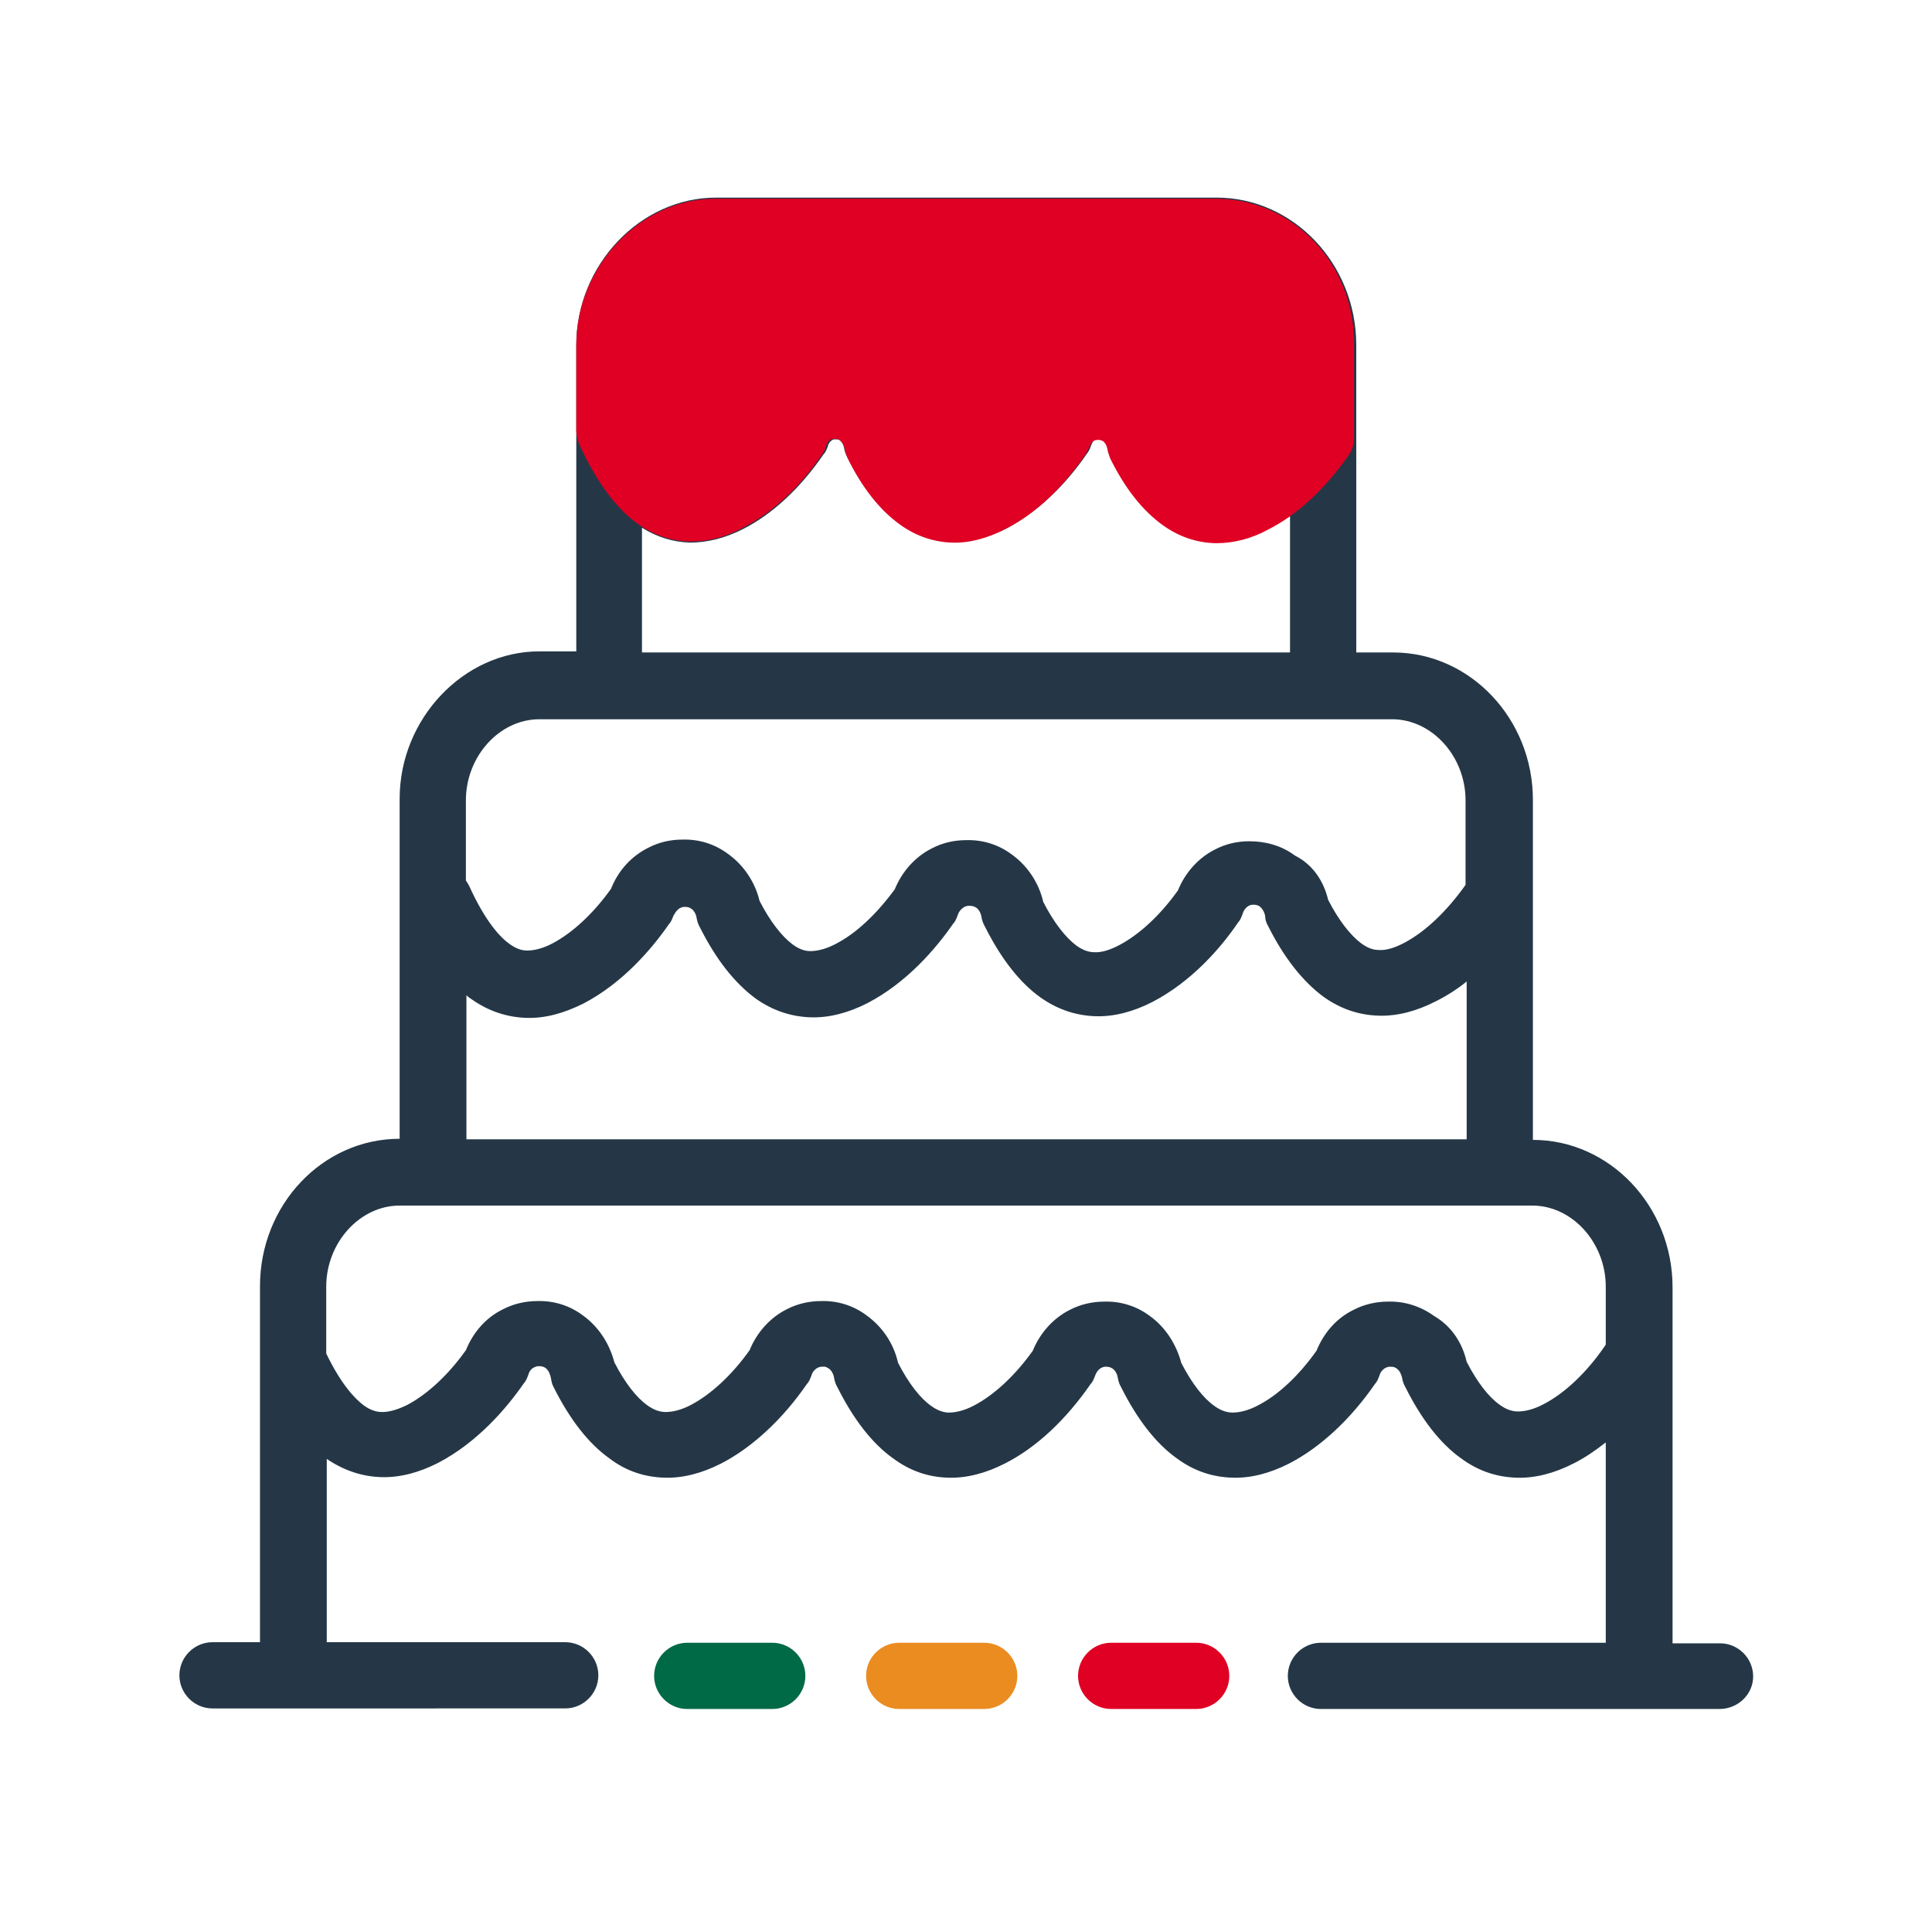
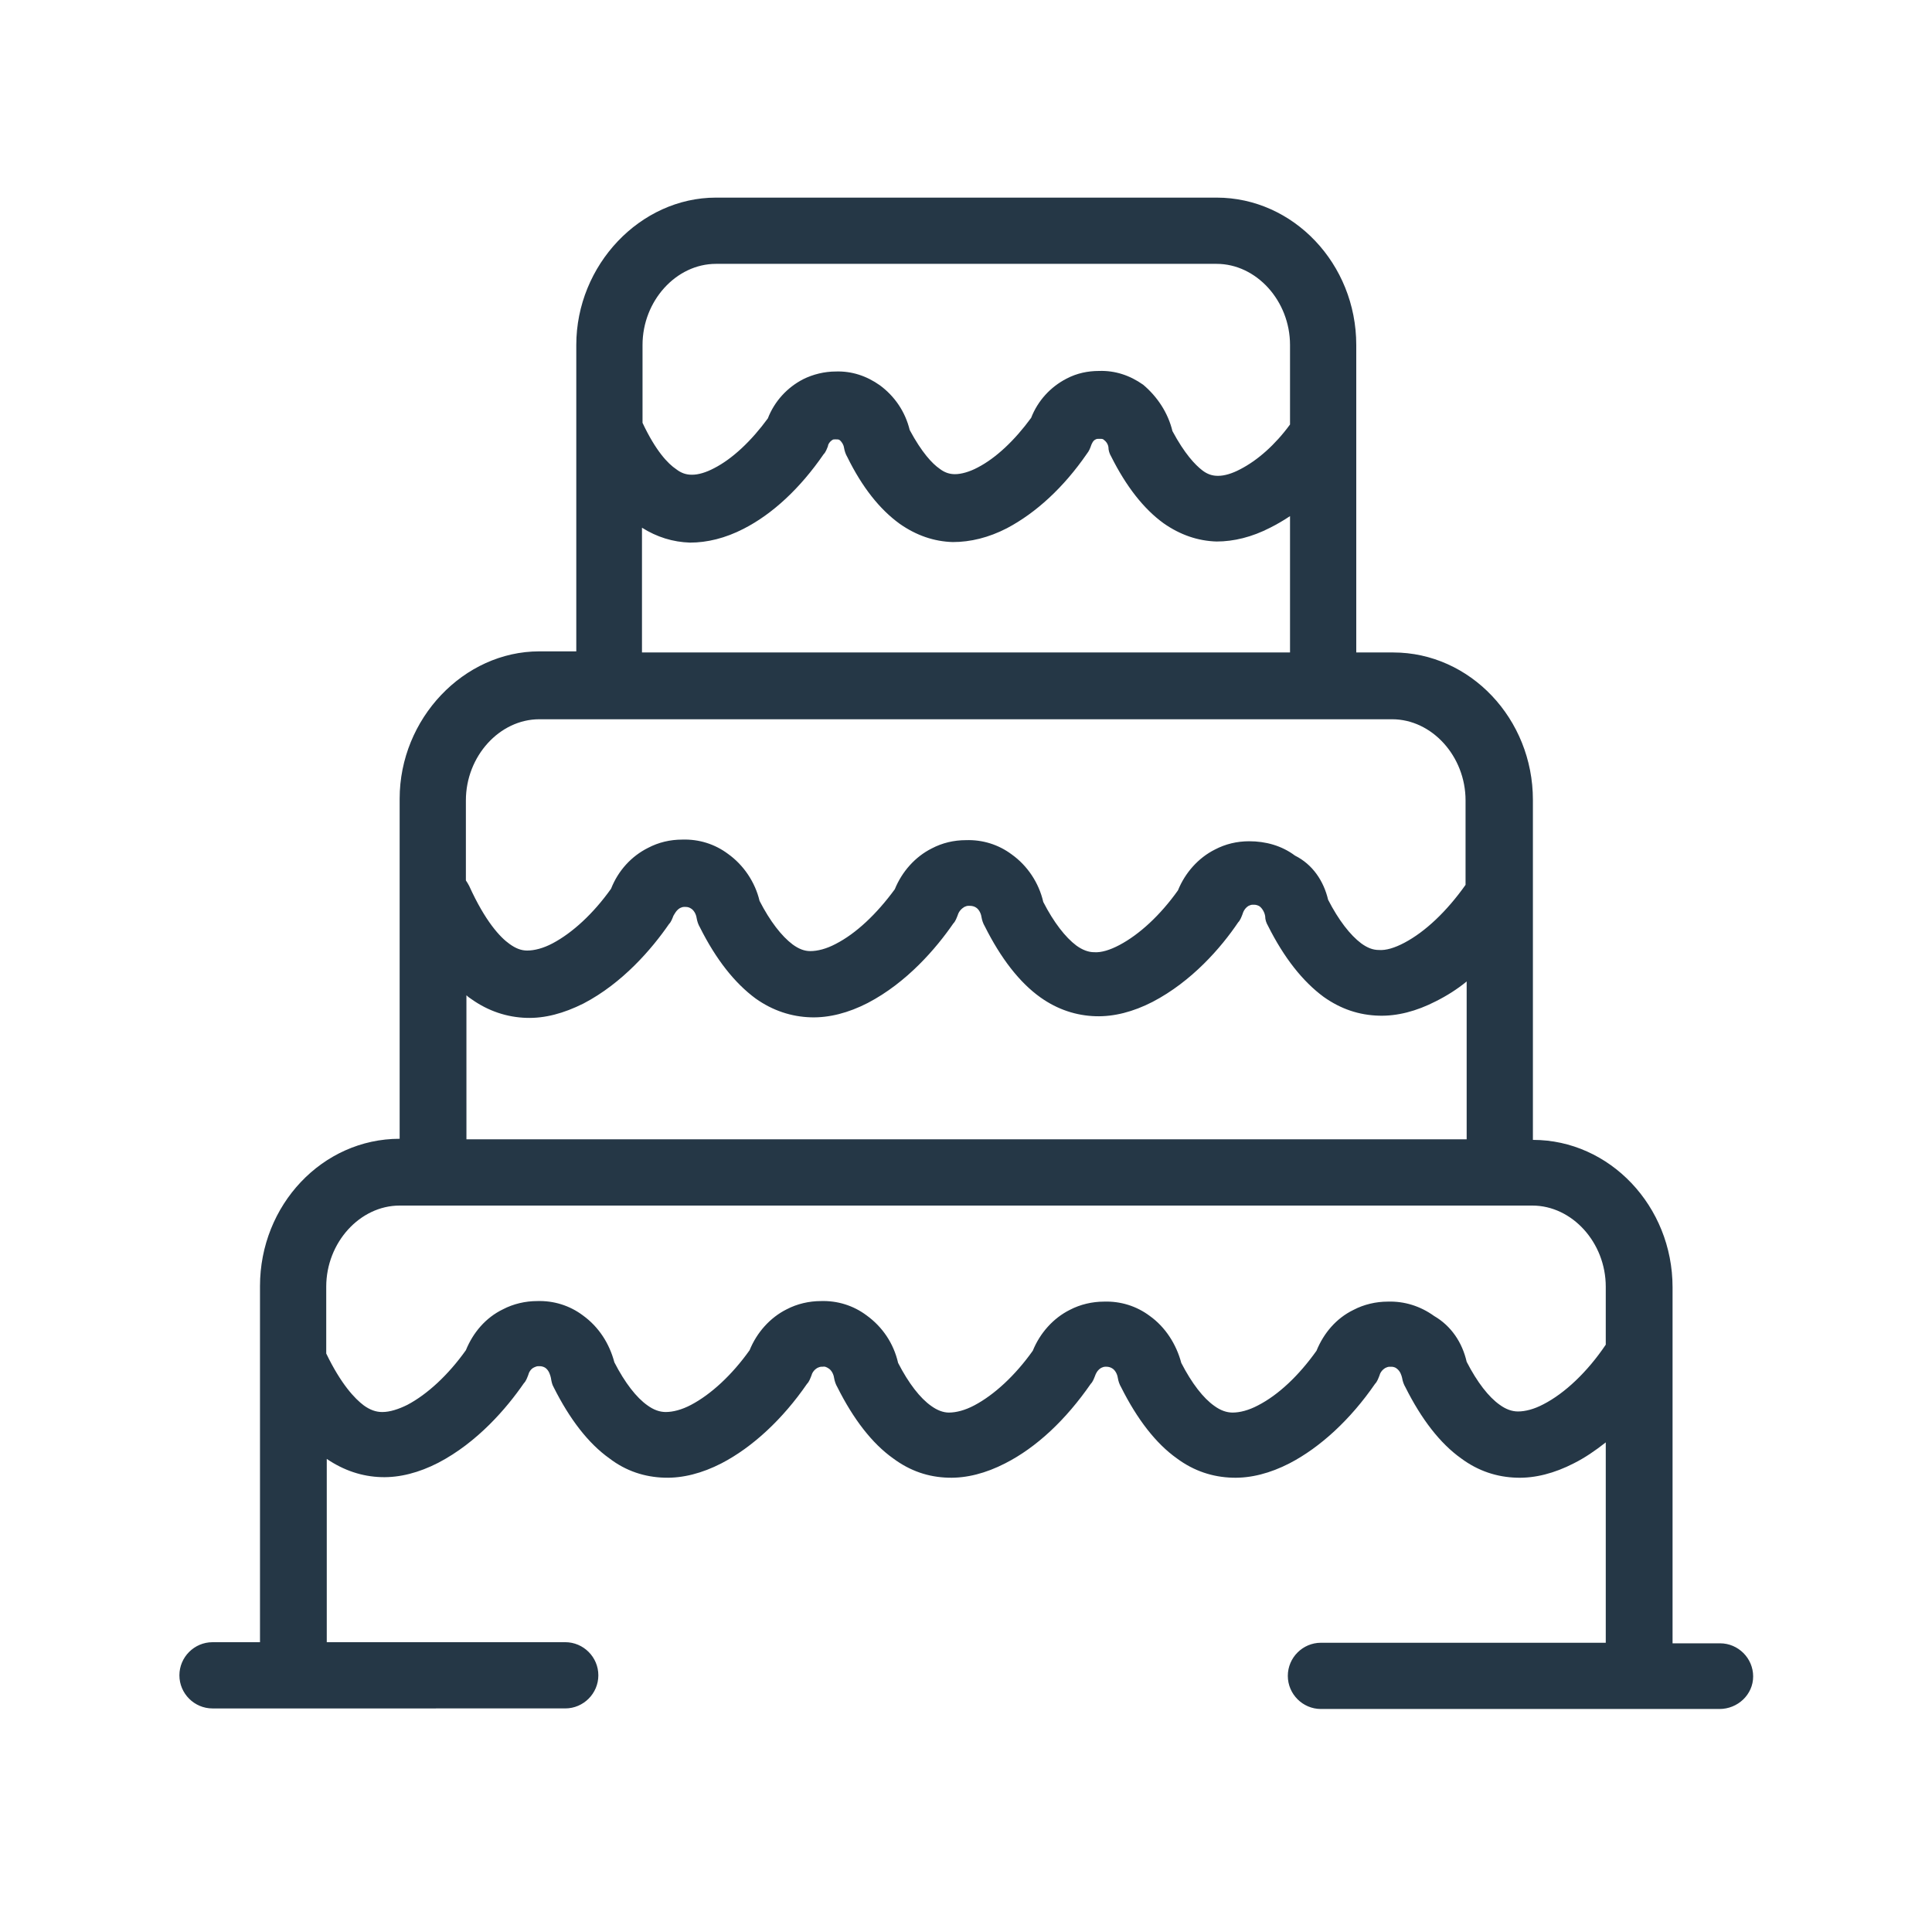
<svg xmlns="http://www.w3.org/2000/svg" version="1.1" id="Artwork" x="0px" y="0px" viewBox="0 0 350 350" style="enable-background:new 0 0 350 350;" xml:space="preserve">
  <g>
-     <path style="fill:#006946;" d="M139.9,309.6h-15.4c-3.3,0-6-2.7-6-6s2.7-6,6-6h15.4c3.3,0,6,2.7,6,6S143.2,309.6,139.9,309.6z" />
-   </g>
+     </g>
  <g>
-     <path style="fill:#EB8C21;" d="M162.9,309.6c-3.3,0-6-2.7-6-6c0-3.3,2.7-6,6-6l15.4,0c3.3,0,6,2.7,6,6c0,3.3-2.7,6-6,6L162.9,309.6   z" />
-   </g>
+     </g>
  <g>
    <path style="fill:#253746;" d="M311.5,309.6h-72.2c-3.3,0-6-2.7-6-6s2.7-6,6-6h51.6v-36.3c-1.9,1.5-3.8,2.8-5.8,3.8   c-3.5,1.8-7,2.7-10.3,2.6c-3.6-0.1-7-1.2-10.1-3.5c-3.8-2.7-7.2-7.1-10.1-12.9c-0.3-0.5-0.5-1.1-0.6-1.7c-0.1-0.4-0.3-1.2-1-1.7   c-0.4-0.3-0.8-0.3-1-0.3c-0.1,0-0.2,0-0.3,0c-0.2,0-0.5,0.1-0.7,0.2c-0.7,0.4-1,1-1.1,1.4c-0.2,0.5-0.4,1.1-0.8,1.5   c-4.4,6.4-9.9,11.5-15.5,14.4c-3.5,1.8-7,2.7-10.3,2.6c-3.6-0.1-7-1.2-10.1-3.5c-3.8-2.7-7.2-7.1-10.1-12.9   c-0.3-0.5-0.5-1.1-0.6-1.7c-0.1-0.7-0.5-1.4-1-1.7c-0.3-0.2-0.7-0.3-1-0.3c-0.1,0-0.2,0-0.3,0c-0.2,0-0.5,0.1-0.7,0.2   c-0.7,0.4-1,1.1-1.1,1.4c-0.2,0.5-0.4,1.1-0.8,1.5c-4.5,6.5-9.8,11.5-15.5,14.4c-3.5,1.8-7,2.7-10.3,2.6c-3.6-0.1-6.9-1.2-10-3.5   c-3.8-2.7-7.2-7.1-10.1-12.9c-0.3-0.5-0.5-1.1-0.6-1.7c-0.1-0.7-0.5-1.4-1-1.7c-0.3-0.2-0.7-0.4-1-0.3c-0.1,0-0.2,0-0.3,0   c-0.2,0-0.5,0.1-0.7,0.2c-0.7,0.4-1,1-1.1,1.4c-0.2,0.5-0.4,1.1-0.8,1.5c-4.4,6.4-9.9,11.5-15.5,14.4c-3.5,1.8-7,2.7-10.3,2.6   c-3.6-0.1-7-1.2-10-3.5c-3.8-2.7-7.2-7.1-10.1-12.9c-0.3-0.5-0.4-1.1-0.5-1.7c-0.1-0.4-0.3-1.3-1-1.8c-0.3-0.2-0.7-0.3-1-0.3   c-0.1,0-0.2,0-0.3,0c0,0,0,0,0,0c-0.2,0-0.5,0.1-0.7,0.2c-0.7,0.3-1,1-1.1,1.4c-0.2,0.5-0.4,1.1-0.8,1.5   c-3.1,4.5-8.4,10.7-15.5,14.4c-3.5,1.8-7,2.7-10.3,2.6c-3.5-0.1-6.8-1.2-9.9-3.3v33.2h43.2c3.3,0,6,2.7,6,6s-2.7,6-6,6H38.5   c-3.3,0-6-2.7-6-6s2.7-6,6-6h8.6v-51c0-0.1,0-0.2,0-0.3v-13.2c0-14.7,11.3-26.7,25.3-26.7v-61.6c0-14.5,11.6-26.7,25.3-26.7h6.7   V78.1c0-0.1,0-0.2,0-0.3V62.5c0-14.5,11.6-26.7,25.3-26.7h90.7c13.9,0,25.3,12,25.3,26.7v16.2c0,0.1,0,0.1,0,0.2v39.3h6.7   c13.9,0,25.3,12,25.3,26.7v61.6c13.9,0,25.3,12,25.3,26.7v12.2c0,0.1,0,0.1,0,0.2v52.1h8.6c3.3,0,6,2.7,6,6   S314.8,309.6,311.5,309.6z M265.7,246.7c1.9,3.7,4,6.4,6,7.8c1.1,0.8,2.2,1.2,3.3,1.2c1.3,0,2.9-0.4,4.6-1.3c3.9-2,8-5.9,11.3-10.8   v-10.5c0-8-6.1-14.7-13.3-14.7H72.4c-7.2,0-13.3,6.7-13.3,14.7v12.1c2.7,5.6,5.2,8.2,6.8,9.4c1.1,0.8,2.2,1.2,3.3,1.2   c0,0,0.1,0,0.1,0c1.3,0,2.9-0.5,4.5-1.3c3.6-1.9,7.4-5.4,10.6-9.9c1.3-3.2,3.6-5.9,6.7-7.4c1.9-1,4.1-1.5,6.2-1.5   c3-0.1,5.9,0.8,8.3,2.6c2.9,2.1,4.8,5.1,5.7,8.5c1.9,3.7,4,6.4,6,7.8c1.1,0.8,2.2,1.2,3.3,1.2c1.3,0,2.9-0.4,4.6-1.3   c3.6-1.9,7.4-5.4,10.6-9.9c1.3-3.2,3.7-5.9,6.7-7.4c1.9-1,4.1-1.5,6.2-1.5c3-0.1,5.9,0.8,8.3,2.6c2.9,2.1,4.9,5.1,5.7,8.6   c1.9,3.7,4,6.4,6,7.8c1.1,0.8,2.2,1.2,3.2,1.2c1.3,0,2.9-0.4,4.6-1.3c3.6-1.9,7.4-5.4,10.6-9.9c1.3-3.2,3.7-5.9,6.7-7.4   c1.9-1,4.1-1.5,6.2-1.5c3-0.1,5.9,0.8,8.3,2.6c2.8,2,4.8,5.1,5.7,8.5c1.9,3.7,4,6.4,6,7.8c1.1,0.8,2.2,1.2,3.3,1.2   c1.3,0,2.9-0.4,4.6-1.3c3.7-1.9,7.4-5.4,10.6-9.9c1.3-3.2,3.6-5.9,6.7-7.4c1.9-1,4.1-1.5,6.2-1.5c3-0.1,5.9,0.8,8.4,2.6   C262.9,240.2,264.9,243.2,265.7,246.7z M84.4,206.4h181.3v-28.6c-1.7,1.4-3.6,2.6-5.6,3.6c-3.5,1.8-7,2.7-10.3,2.6   c-3.6-0.1-6.9-1.2-10-3.4c-3.8-2.8-7.2-7.1-10.1-12.9c-0.3-0.5-0.5-1.1-0.5-1.7c-0.1-0.7-0.5-1.4-1-1.8c-0.3-0.2-0.7-0.3-1-0.3   c-0.1,0-0.2,0-0.3,0c-0.2,0-0.5,0.1-0.7,0.2c-0.5,0.3-0.9,0.8-1.1,1.5c-0.2,0.5-0.4,1.1-0.8,1.5c-3.1,4.6-8.4,10.7-15.5,14.4   c-3.5,1.8-7,2.7-10.3,2.6c-3.5-0.1-6.9-1.2-10-3.4c-3.8-2.7-7.2-7.1-10.1-12.9c-0.3-0.5-0.5-1.1-0.6-1.7c-0.1-0.7-0.5-1.4-1-1.7   c-0.3-0.2-0.7-0.3-1.1-0.3c-0.1,0-0.2,0-0.3,0c-0.2,0-0.5,0.1-0.7,0.2c-0.5,0.3-1,0.8-1.2,1.5c-0.2,0.5-0.4,1.1-0.8,1.5   c-3.1,4.5-8.4,10.7-15.5,14.4c-3.5,1.8-7,2.7-10.3,2.6c-3.5-0.1-6.9-1.2-10-3.4c-3.8-2.8-7.2-7.1-10.1-12.9   c-0.3-0.5-0.5-1.1-0.6-1.7c-0.1-0.7-0.5-1.4-1-1.7c-0.3-0.2-0.6-0.3-1-0.3c-0.1,0-0.2,0-0.3,0c0,0,0,0,0,0c-0.2,0-0.5,0.1-0.7,0.2   c-0.7,0.4-1,1.1-1.2,1.4c-0.2,0.5-0.4,1.1-0.8,1.5c-3.1,4.5-8.4,10.7-15.5,14.4c-3.6,1.8-7,2.7-10.3,2.6c-3.5-0.1-6.9-1.2-10-3.4   c-0.3-0.2-0.6-0.4-0.9-0.7V206.4z M240.6,163c1.9,3.7,4,6.4,6,7.9c1.1,0.8,2.1,1.2,3.2,1.2c1.3,0.1,2.9-0.4,4.6-1.3   c3.8-2,7.7-5.7,11.1-10.5c0,0,0,0,0,0v-15.3c0-8-6.1-14.7-13.3-14.7H97.7c-7.2,0-13.3,6.7-13.3,14.7v14.5c0.2,0.3,0.4,0.6,0.6,1   c2.9,6.4,5.6,9.3,7.3,10.5c1.1,0.8,2.1,1.2,3.2,1.2c1.3,0,2.9-0.4,4.6-1.3c3.6-1.9,7.4-5.4,10.6-9.9c1.3-3.3,3.7-5.9,6.7-7.4   c1.9-1,4-1.5,6.2-1.5c0,0,0,0,0,0c3-0.1,5.9,0.8,8.3,2.6c2.8,2,4.9,5.1,5.7,8.5c1.9,3.7,4,6.4,6,7.9c1.1,0.8,2.1,1.2,3.2,1.2   c1.3,0,2.9-0.4,4.6-1.3c3.7-1.9,7.4-5.4,10.7-9.9c1.3-3.2,3.7-5.9,6.7-7.4c1.9-1,4-1.5,6.2-1.5c0,0,0,0,0,0c3-0.1,5.9,0.8,8.3,2.6   c2.8,2,4.9,5.1,5.7,8.6c1.9,3.7,4,6.4,6,7.9c1.1,0.8,2.2,1.2,3.2,1.2c1.3,0.1,2.9-0.4,4.6-1.3c3.6-1.9,7.4-5.4,10.6-9.9   c1.3-3.2,3.7-5.9,6.7-7.4c1.9-1,4-1.5,6.2-1.5c0,0,0,0,0,0c3,0,5.9,0.8,8.3,2.6C237.8,156.6,239.8,159.6,240.6,163z M116.4,118.2   h117.3V93.5c-1.2,0.8-2.4,1.5-3.6,2.1c-3.3,1.7-6.6,2.5-9.7,2.5c-3.4-0.1-6.6-1.2-9.6-3.3c-3.6-2.6-6.8-6.7-9.5-12.1   c-0.3-0.5-0.5-1.1-0.5-1.7c-0.1-0.6-0.4-1-0.8-1.3c-0.2-0.2-0.4-0.2-0.7-0.2c-0.1,0-0.2,0-0.3,0c-0.2,0-0.3,0-0.5,0.1   c-0.5,0.2-0.7,0.8-0.8,1c-0.2,0.6-0.4,1.1-0.8,1.6c-4.2,6.1-9.2,10.7-14.5,13.5c-3.3,1.7-6.6,2.5-9.8,2.5c-3.4-0.1-6.6-1.2-9.6-3.3   c-3.6-2.6-6.8-6.6-9.5-12.1c-0.3-0.5-0.5-1.1-0.6-1.7c-0.1-0.6-0.4-1-0.7-1.3c-0.2-0.2-0.4-0.2-0.7-0.2c-0.1,0-0.2,0-0.3,0   c-0.1,0-0.3,0-0.4,0.1c-0.5,0.3-0.8,0.8-0.8,1.1c-0.2,0.5-0.4,1.1-0.8,1.5c-4.2,6.1-9.2,10.8-14.5,13.5c-3.3,1.7-6.6,2.5-9.7,2.5   c-3.1-0.1-6-1-8.7-2.7V118.2z M212.4,78.1c2.2,4.1,4.1,6.1,5.4,7.1c0.9,0.7,1.8,1,2.8,1c0,0,0,0,0.1,0c1.1,0,2.5-0.4,4-1.2   c3.1-1.6,6.3-4.4,9-8.1V62.5c0-8-6.1-14.7-13.3-14.7h-90.7c-7.2,0-13.3,6.7-13.3,14.7v14.1c2.4,5.1,4.6,7.4,6.1,8.4   c0.9,0.7,1.8,1,2.8,1c0,0,0,0,0.1,0c1.1,0,2.5-0.4,4-1.2c3.3-1.7,6.7-4.9,9.7-9c1.2-3.1,3.5-5.6,6.4-7.1c1.8-0.9,3.9-1.4,5.9-1.4   c2.9-0.1,5.6,0.8,8,2.5c2.7,2,4.6,4.8,5.4,8.1c2.2,4.1,4.1,6.1,5.4,7c0.9,0.7,1.8,1,2.8,1c1.1,0,2.6-0.4,4.1-1.2   c3.3-1.7,6.7-4.9,9.7-9c1.2-3.1,3.5-5.6,6.4-7.1c1.9-1,3.9-1.4,5.9-1.4c0,0,0,0,0,0c2.9-0.1,5.6,0.8,8,2.5   C209.7,71.9,211.6,74.8,212.4,78.1z" />
  </g>
-   <path style="fill:#DF0024;" d="M216.7,297.6h-15.4c-3.3,0-6,2.7-6,6s2.7,6,6,6h15.4c3.3,0,6-2.7,6-6S220,297.6,216.7,297.6z   M220.3,36h-90.7c-13.6,0-25.2,12.2-25.2,26.6V78c0,0.8,0.2,1.6,0.5,2.4c3,6.6,6.5,11.5,10.5,14.4c2.9,2.1,6.1,3.2,9.5,3.3  c0.1,0,0.2,0,0.3,0c3.1,0,6.3-0.8,9.4-2.5c5.3-2.7,10.3-7.3,14.4-13.4c0.3-0.5,0.6-1,0.7-1.5c0.1-0.3,0.3-0.9,0.9-1.1  c0.2-0.1,0.4-0.1,0.5-0.1c0.1,0,0.2,0,0.3,0c0.3,0,0.5,0.1,0.8,0.3c0.4,0.3,0.7,0.8,0.8,1.4c0.1,0.6,0.3,1.2,0.5,1.7  c2.7,5.5,5.9,9.5,9.5,12.1c2.9,2.1,6.1,3.2,9.5,3.3c3.2,0.1,6.4-0.8,9.7-2.5c5.3-2.7,10.2-7.3,14.4-13.4c0.3-0.5,0.6-1,0.8-1.5  c0.1-0.3,0.3-0.9,0.9-1.1c0.2-0.1,0.4-0.1,0.5-0.1c0.1,0,0.2,0,0.3,0c0.2,0,0.5,0.1,0.7,0.2c0.4,0.3,0.7,0.8,0.8,1.4  c0.1,0.6,0.3,1.1,0.5,1.7c2.7,5.5,5.9,9.5,9.5,12.1c2.9,2.1,6.1,3.2,9.5,3.3c0.1,0,0.2,0,0.3,0c3.1,0,6.3-0.8,9.4-2.5  c5.3-2.7,10.3-7.4,14.5-13.4c0.7-1,1-2.1,1-3.3V62.5C245.5,47.9,234.2,36,220.3,36z" />
</svg>